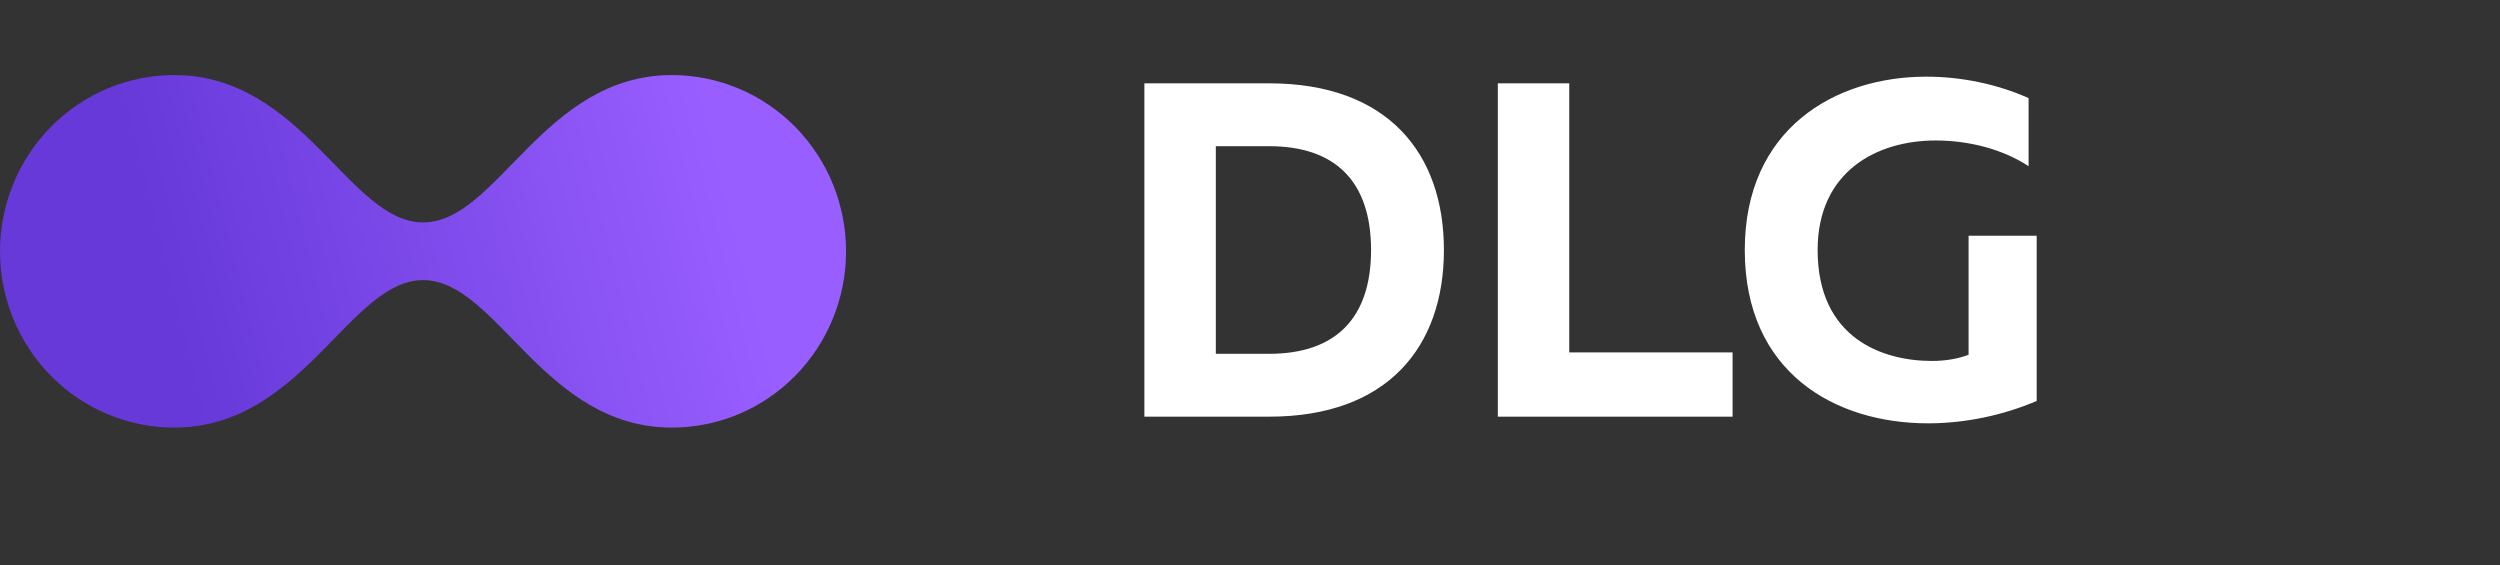
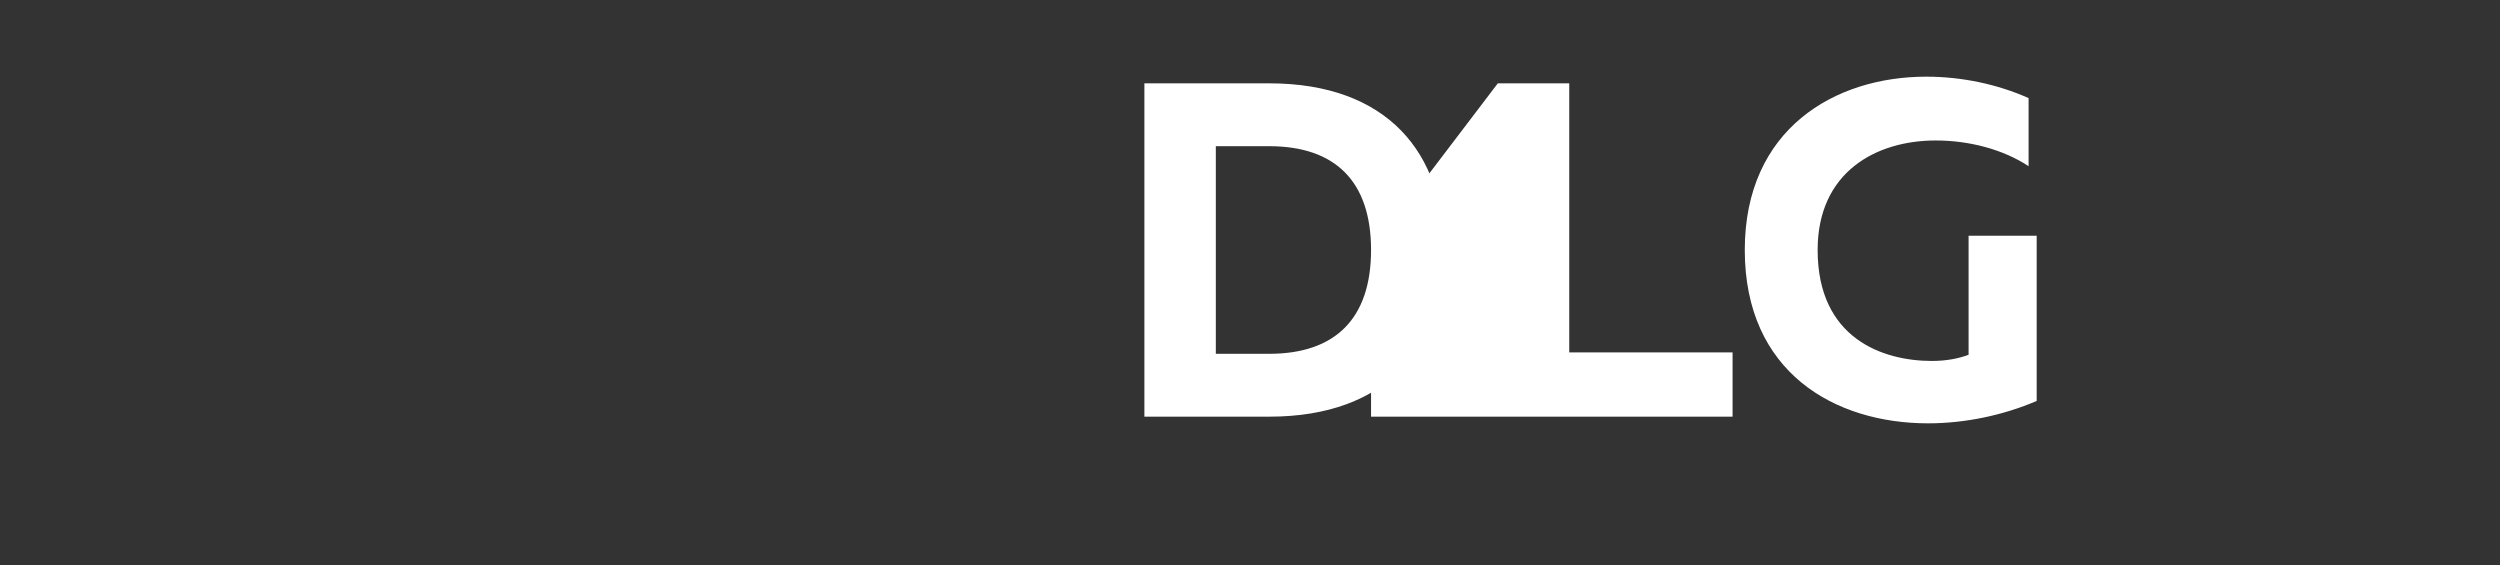
<svg xmlns="http://www.w3.org/2000/svg" width="168" height="38" viewBox="0 0 168 38" fill="none">
  <rect x="0" y="0" width="168" height="38" fill="#333333" stroke="none" />
-   <path d="M76.903 5.6V28H85.287C93.254 28 97.031 23.296 97.031 16.8C97.031 10.304 93.254 5.6 85.287 5.6H76.903ZM92.135 16.8C92.135 21.408 89.734 23.776 85.287 23.776H81.703V9.824H85.287C89.734 9.824 92.135 12.192 92.135 16.8ZM100.653 5.6V28H116.429V23.68H105.453V5.6H100.653ZM117.249 16.8C117.249 25.024 123.297 28.448 129.569 28.448C132.065 28.448 134.625 27.904 136.865 26.944V15.84H132.289V23.84C131.617 24.096 130.785 24.256 129.825 24.256C126.529 24.256 122.145 22.752 122.145 16.8C122.145 11.552 126.081 9.44 130.081 9.44C132.353 9.44 134.625 10.048 136.321 11.168V6.592C134.241 5.664 131.841 5.152 129.441 5.152C123.297 5.152 117.249 8.672 117.249 16.8Z" fill="white" />
-   <path fill-rule="evenodd" clip-rule="evenodd" d="M11.706 5.045C20.345 5.045 23.456 14.948 28.435 14.948C33.414 14.948 36.51 5.045 45.149 5.045C48.254 5.045 51.231 6.293 53.426 8.514C55.622 10.736 56.855 13.748 56.855 16.89C56.855 20.031 55.622 23.044 53.426 25.266C51.231 27.487 48.254 28.735 45.149 28.735C36.51 28.735 33.393 18.824 28.435 18.824C23.477 18.824 20.345 28.735 11.706 28.735C8.602 28.735 5.624 27.487 3.429 25.266C1.233 23.044 0 20.031 0 16.89C0 13.748 1.233 10.736 3.429 8.514C5.624 6.293 8.602 5.045 11.706 5.045" fill="url(#paint0_linear_91_601)" />
+   <path d="M76.903 5.6V28H85.287C93.254 28 97.031 23.296 97.031 16.8C97.031 10.304 93.254 5.6 85.287 5.6H76.903ZM92.135 16.8C92.135 21.408 89.734 23.776 85.287 23.776H81.703V9.824H85.287C89.734 9.824 92.135 12.192 92.135 16.8ZV28H116.429V23.68H105.453V5.6H100.653ZM117.249 16.8C117.249 25.024 123.297 28.448 129.569 28.448C132.065 28.448 134.625 27.904 136.865 26.944V15.84H132.289V23.84C131.617 24.096 130.785 24.256 129.825 24.256C126.529 24.256 122.145 22.752 122.145 16.8C122.145 11.552 126.081 9.44 130.081 9.44C132.353 9.44 134.625 10.048 136.321 11.168V6.592C134.241 5.664 131.841 5.152 129.441 5.152C123.297 5.152 117.249 8.672 117.249 16.8Z" fill="white" />
  <defs>
    <linearGradient id="paint0_linear_91_601" x1="50.179" y1="17.105" x2="12.955" y2="26.465" gradientUnits="userSpaceOnUse">
      <stop stop-color="#995EFF" />
      <stop offset="1" stop-color="#6739D9" />
    </linearGradient>
  </defs>
</svg>